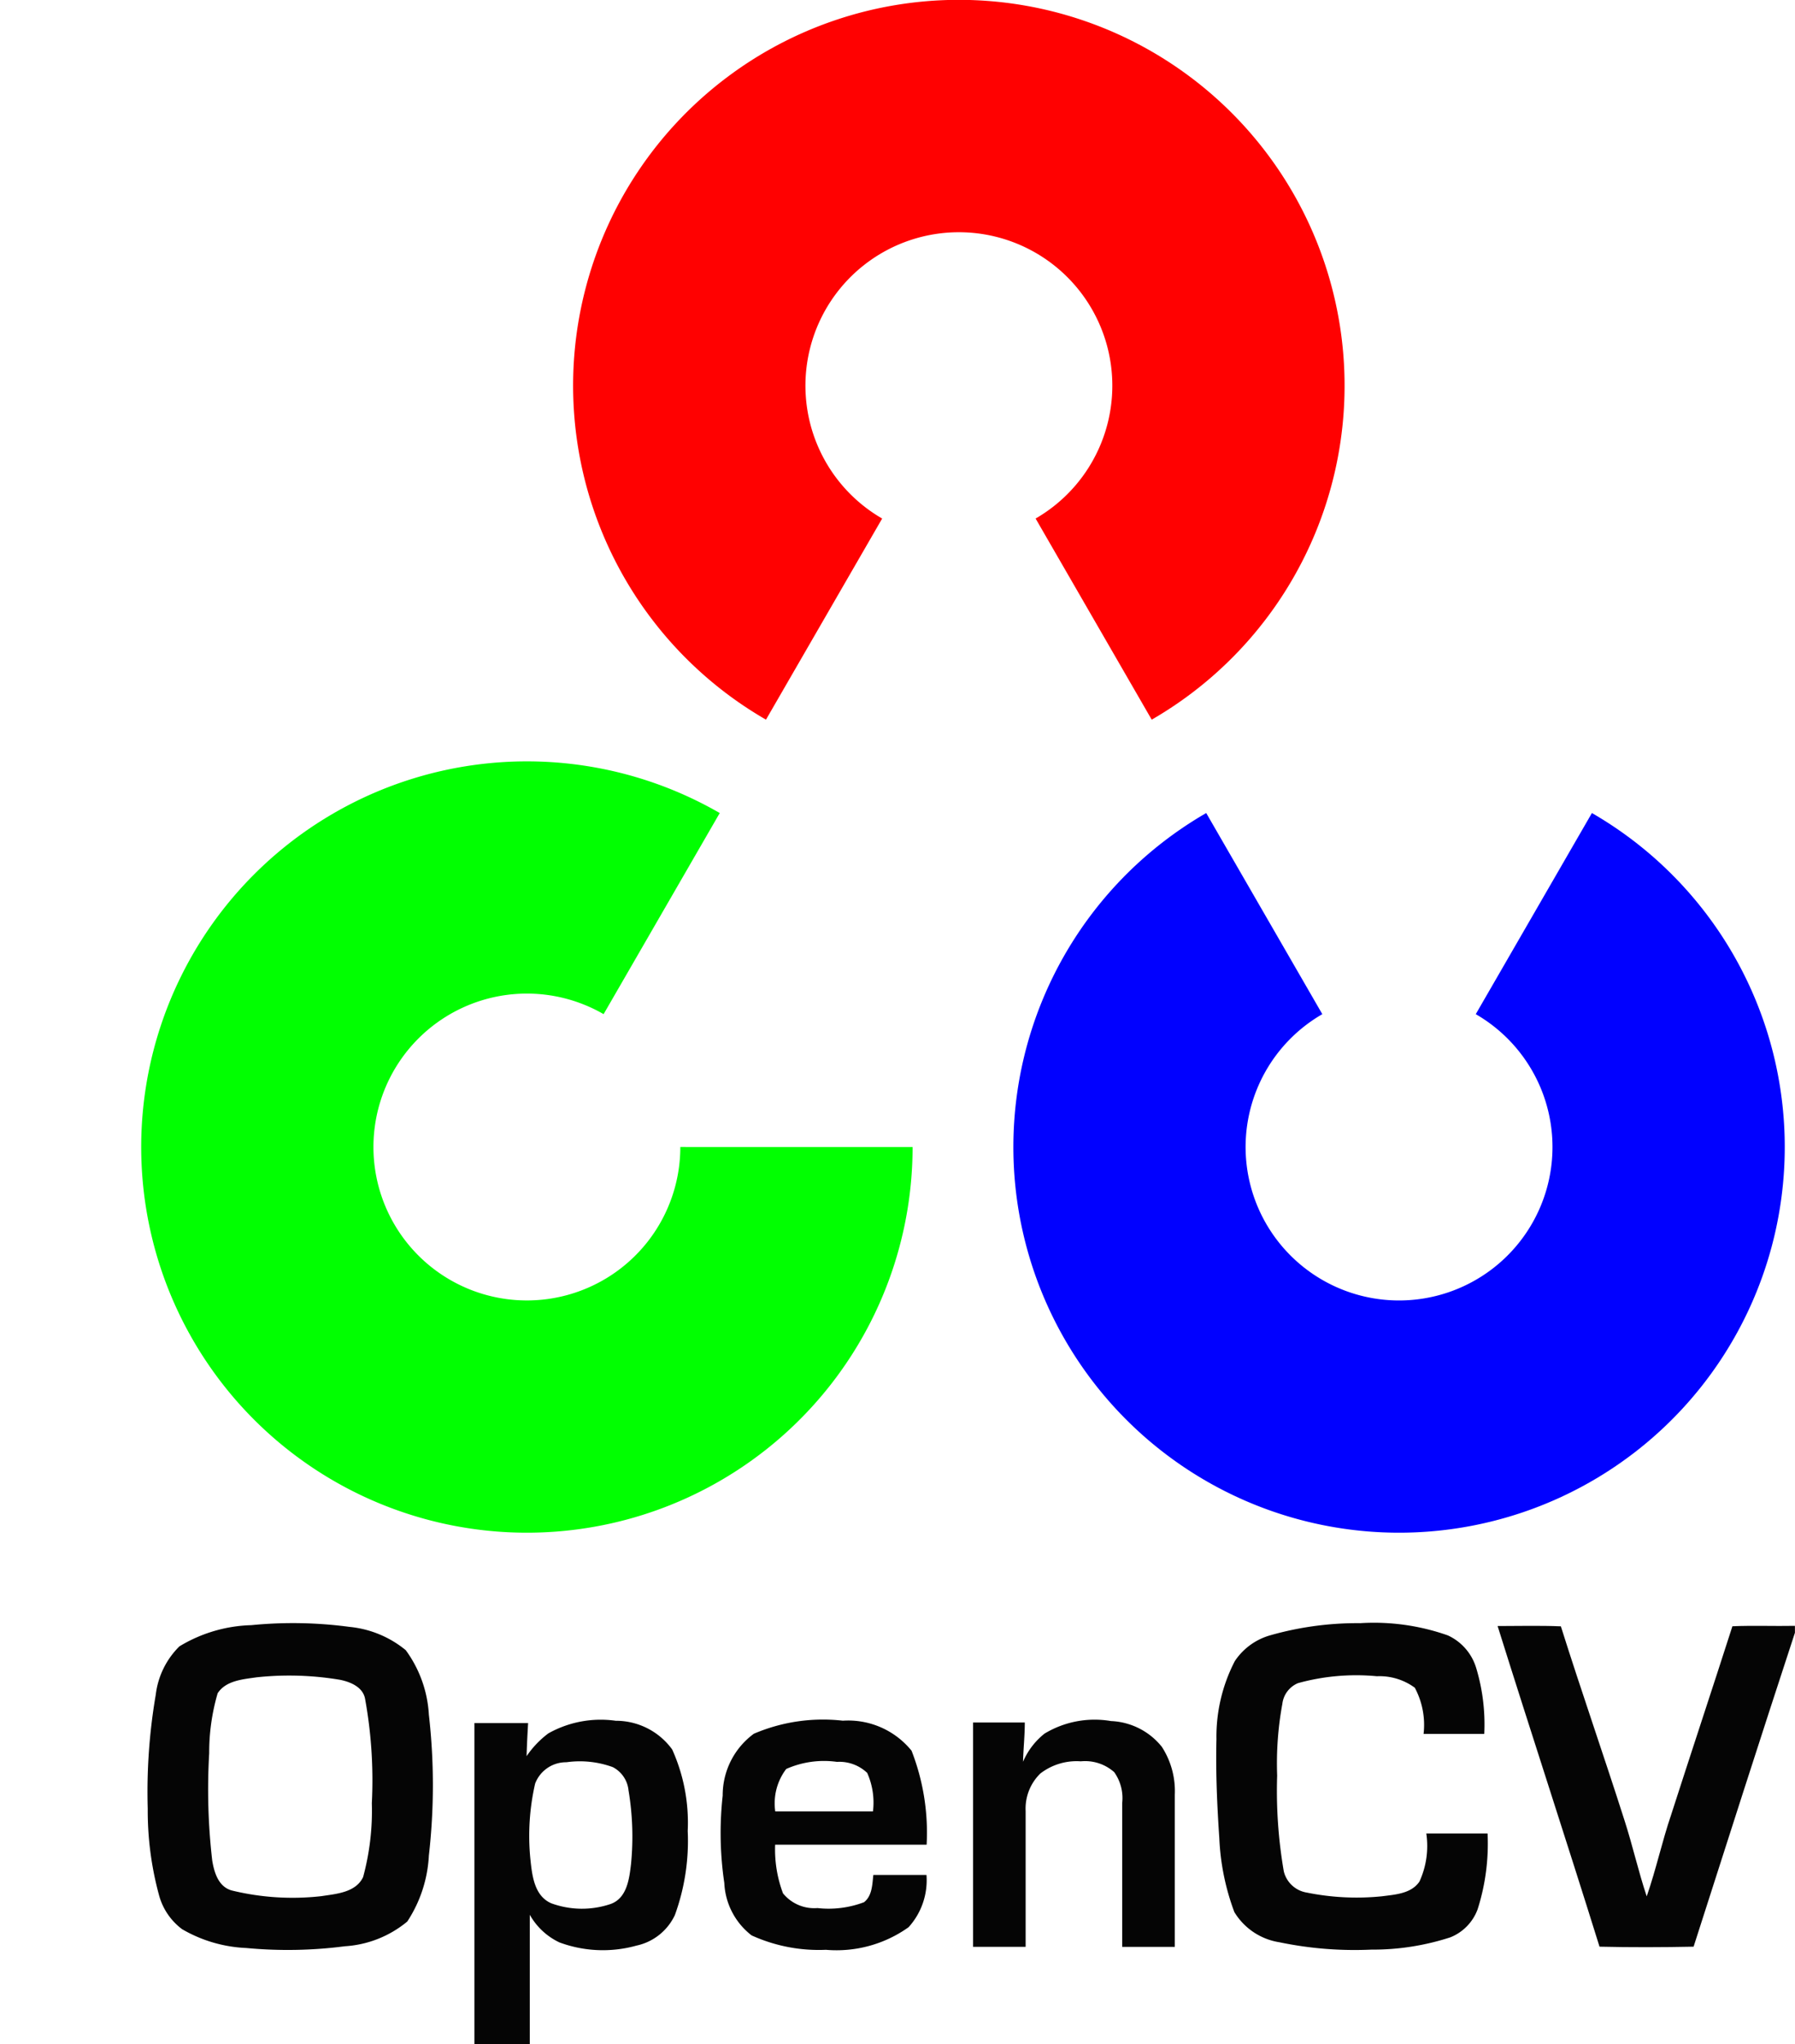
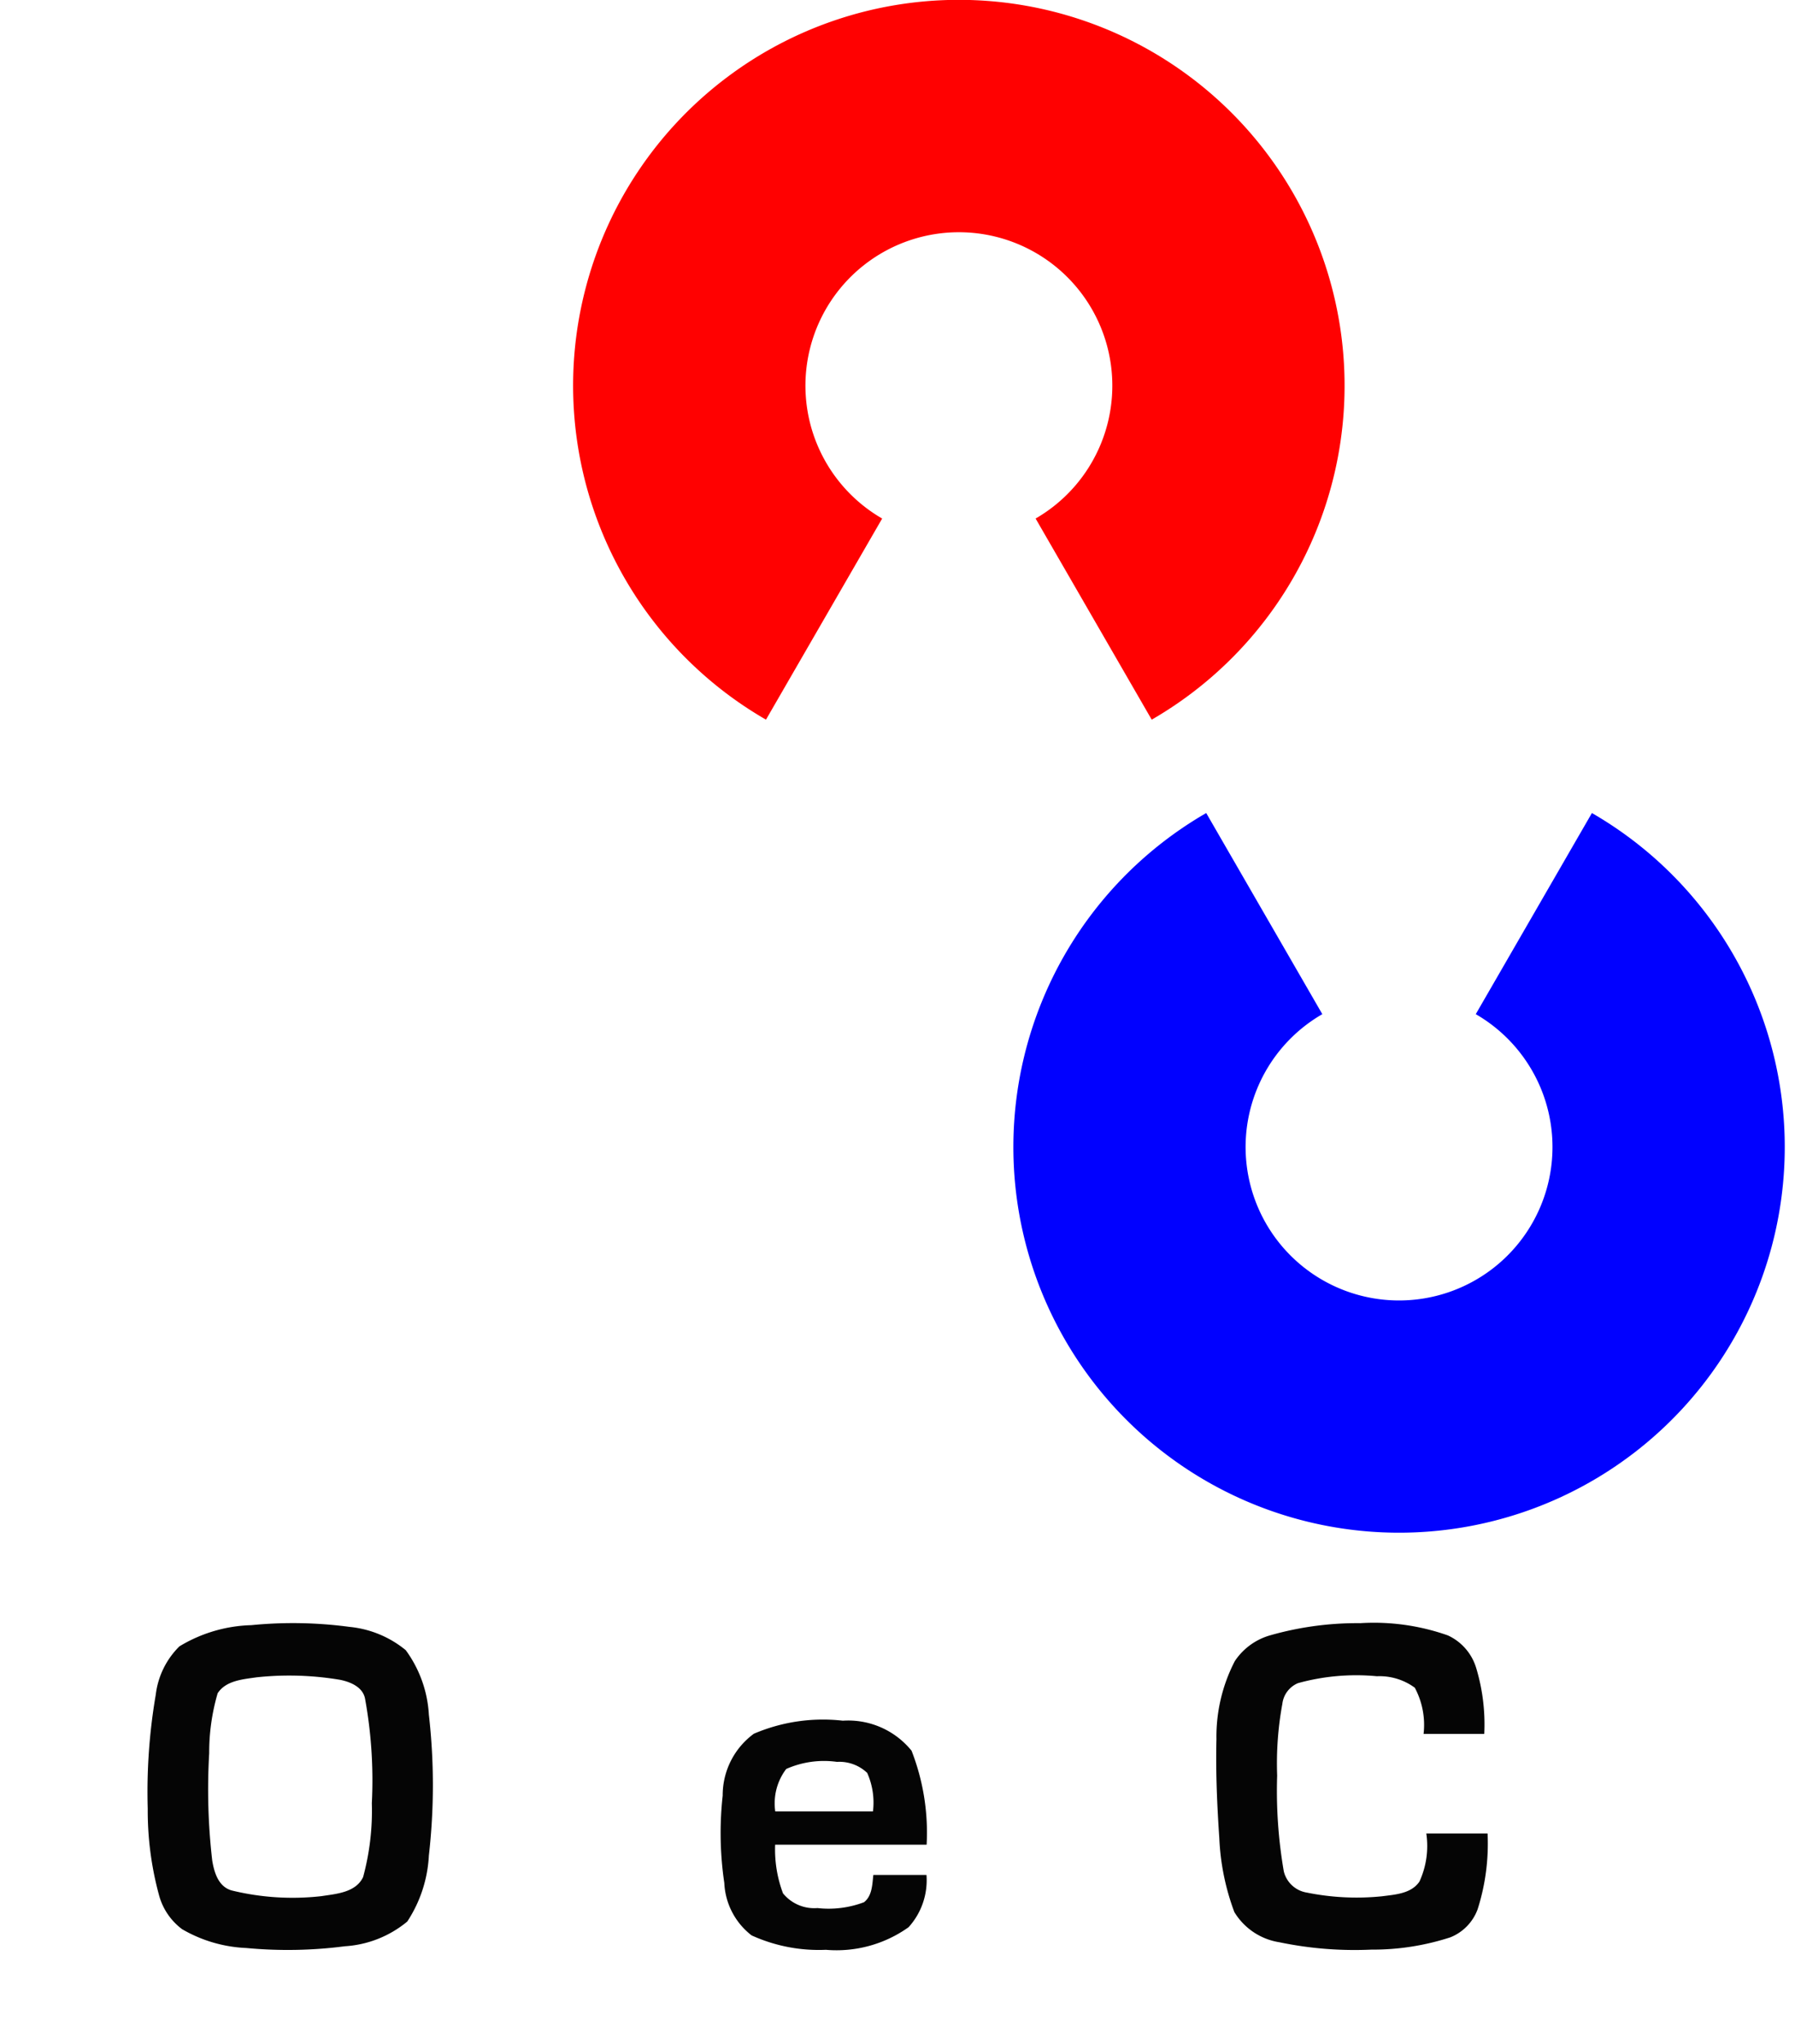
<svg xmlns="http://www.w3.org/2000/svg" width="48.806" height="55.582" viewBox="0 0 48.806 55.582">
  <g id="Opencv" transform="translate(48.294 -0.699)">
    <path id="red" d="M-134.069-119.732a10.487,10.487,0,0,1-4.886-11.8,10.487,10.487,0,0,1,10.13-7.773,10.487,10.487,0,0,1,10.13,7.773,10.487,10.487,0,0,1-4.886,11.8l-3.157-5.469a4.172,4.172,0,0,0,1.944-4.693,4.172,4.172,0,0,0-4.03-3.092,4.172,4.172,0,0,0-4.03,3.092,4.172,4.172,0,0,0,1.944,4.693Z" transform="translate(106.602 140)" fill="#ff0101" />
    <path id="blue" d="M5.244,19.569a10.487,10.487,0,1,1,10.487,0L12.574,14.1a4.172,4.172,0,1,0-4.172,0Z" transform="translate(0.234 42.376) rotate(180)" fill="#0101ff" />
-     <path id="green" d="M5.244,19.569a10.487,10.487,0,1,1,10.487,0L12.574,14.1a4.172,4.172,0,1,0-4.172,0Z" transform="translate(-37.806 46.215) rotate(-120)" fill="#01ff01" />
    <g id="opencv_text" transform="translate(-44.282 44.835)">
      <path id="O" d="M7.817,587.028a11.538,11.538,0,0,1,2.668.047,2.839,2.839,0,0,1,1.531.634,3.282,3.282,0,0,1,.628,1.754,16.871,16.871,0,0,1,0,3.829,3.6,3.6,0,0,1-.587,1.795,2.94,2.94,0,0,1-1.7.673,12.016,12.016,0,0,1-2.677.047,3.782,3.782,0,0,1-1.746-.512,1.71,1.71,0,0,1-.632-.943A8.725,8.725,0,0,1,5,592.02a15.623,15.623,0,0,1,.218-3.1,2.213,2.213,0,0,1,.643-1.315A3.971,3.971,0,0,1,7.817,587.028Zm.147,1.418a8.32,8.32,0,0,1,2.264.068c.288.058.629.2.683.526a12.356,12.356,0,0,1,.182,2.83,6.881,6.881,0,0,1-.237,2.008c-.2.422-.732.457-1.135.519a6.965,6.965,0,0,1-2.435-.154c-.362-.1-.477-.484-.532-.81a16.83,16.83,0,0,1-.083-2.922,5.72,5.72,0,0,1,.23-1.631C7.125,588.533,7.59,588.5,7.964,588.446Z" transform="translate(-4.995 -586.973)" fill="#050505" fill-rule="evenodd" />
-       <path id="p" d="M125.012,622.347a2.912,2.912,0,0,1,1.83-.342,1.889,1.889,0,0,1,1.536.781A4.838,4.838,0,0,1,128.8,625a5.9,5.9,0,0,1-.349,2.288,1.5,1.5,0,0,1-1.045.831,3.4,3.4,0,0,1-2.094-.087,1.814,1.814,0,0,1-.806-.752V630.8H123q0-4.366,0-8.732.731,0,1.46,0c-.017.3-.033.6-.041.9A2.582,2.582,0,0,1,125.012,622.347Zm.49.786a2.618,2.618,0,0,1,1.262.133.8.8,0,0,1,.426.628,7.619,7.619,0,0,1,.068,2.011c-.047.4-.111.926-.556,1.083a2.43,2.43,0,0,1-1.607-.018c-.472-.2-.527-.77-.574-1.214a6.365,6.365,0,0,1,.13-2.042A.9.9,0,0,1,125.5,623.133Z" transform="translate(-114.113 -619.35)" fill="#050505" fill-rule="evenodd" />
      <path id="e" d="M212.867,622.388a4.771,4.771,0,0,1,2.419-.355,2.217,2.217,0,0,1,1.869.816,6.125,6.125,0,0,1,.41,2.556h-4.119a3.392,3.392,0,0,0,.214,1.323,1.094,1.094,0,0,0,.937.4,2.727,2.727,0,0,0,1.266-.159c.223-.175.224-.485.253-.741h1.445a1.9,1.9,0,0,1-.486,1.42,3.371,3.371,0,0,1-2.249.615,4.406,4.406,0,0,1-2.02-.392,1.909,1.909,0,0,1-.742-1.424,9.263,9.263,0,0,1-.044-2.38A2.072,2.072,0,0,1,212.867,622.388Zm.88.958a2.532,2.532,0,0,1,1.381-.193,1.093,1.093,0,0,1,.821.3,1.979,1.979,0,0,1,.157,1.046c-.886,0-1.771,0-2.657,0A1.547,1.547,0,0,1,213.747,623.346Z" transform="translate(-196.382 -619.38)" fill="#050505" fill-rule="evenodd" />
-       <path id="n" d="M304.957,622.354a2.635,2.635,0,0,1,1.807-.341,1.869,1.869,0,0,1,1.382.7,2.212,2.212,0,0,1,.353,1.3c0,1.381,0,2.761,0,4.141h-1.43c0-1.306,0-2.612,0-3.917a1.219,1.219,0,0,0-.218-.835,1.191,1.191,0,0,0-.908-.294,1.614,1.614,0,0,0-1.1.331,1.333,1.333,0,0,0-.4,1.019c0,1.232,0,2.463,0,3.694q-.715,0-1.429,0,0-3.049,0-6.1c.468,0,.937,0,1.406,0,0,.357-.038.712-.048,1.068A1.964,1.964,0,0,1,304.957,622.354Z" transform="translate(-280.568 -619.35)" fill="#050505" fill-rule="evenodd" />
      <path id="C" d="M392.44,587.322a8.627,8.627,0,0,1,2.455-.332,6.038,6.038,0,0,1,2.382.333,1.428,1.428,0,0,1,.77.887,5.305,5.305,0,0,1,.219,1.792c-.55,0-1.1,0-1.65,0a2.145,2.145,0,0,0-.239-1.257,1.624,1.624,0,0,0-1.031-.312,5.946,5.946,0,0,0-2.145.188.7.7,0,0,0-.425.563,8.977,8.977,0,0,0-.141,1.948,12.827,12.827,0,0,0,.181,2.609.769.769,0,0,0,.626.575,6.806,6.806,0,0,0,2.049.1c.356-.047.79-.07,1.013-.4a2.321,2.321,0,0,0,.186-1.308q.833,0,1.666,0a5.87,5.87,0,0,1-.27,2.061,1.306,1.306,0,0,1-.743.764,6.805,6.805,0,0,1-2.146.334,10.025,10.025,0,0,1-2.5-.2,1.748,1.748,0,0,1-1.226-.821,6.522,6.522,0,0,1-.409-2.009c-.061-.9-.1-1.793-.078-2.691a4.466,4.466,0,0,1,.5-2.125A1.719,1.719,0,0,1,392.44,587.322Z" transform="translate(-361.921 -586.989)" fill="#050505" fill-rule="evenodd" />
-       <path id="V" d="M492.6,587.97c.574,0,1.147-.016,1.72.008.558,1.77,1.171,3.522,1.734,5.289.219.679.374,1.378.6,2.054.254-.73.416-1.489.665-2.221.55-1.71,1.116-3.414,1.665-5.124.566-.024,1.134,0,1.7-.011v.188c-.932,2.84-1.842,5.688-2.755,8.536-.852.017-1.706.02-2.558,0C494.464,593.778,493.512,590.88,492.6,587.97Z" transform="translate(-455.892 -587.891)" fill="#050505" fill-rule="evenodd" />
    </g>
  </g>
</svg>